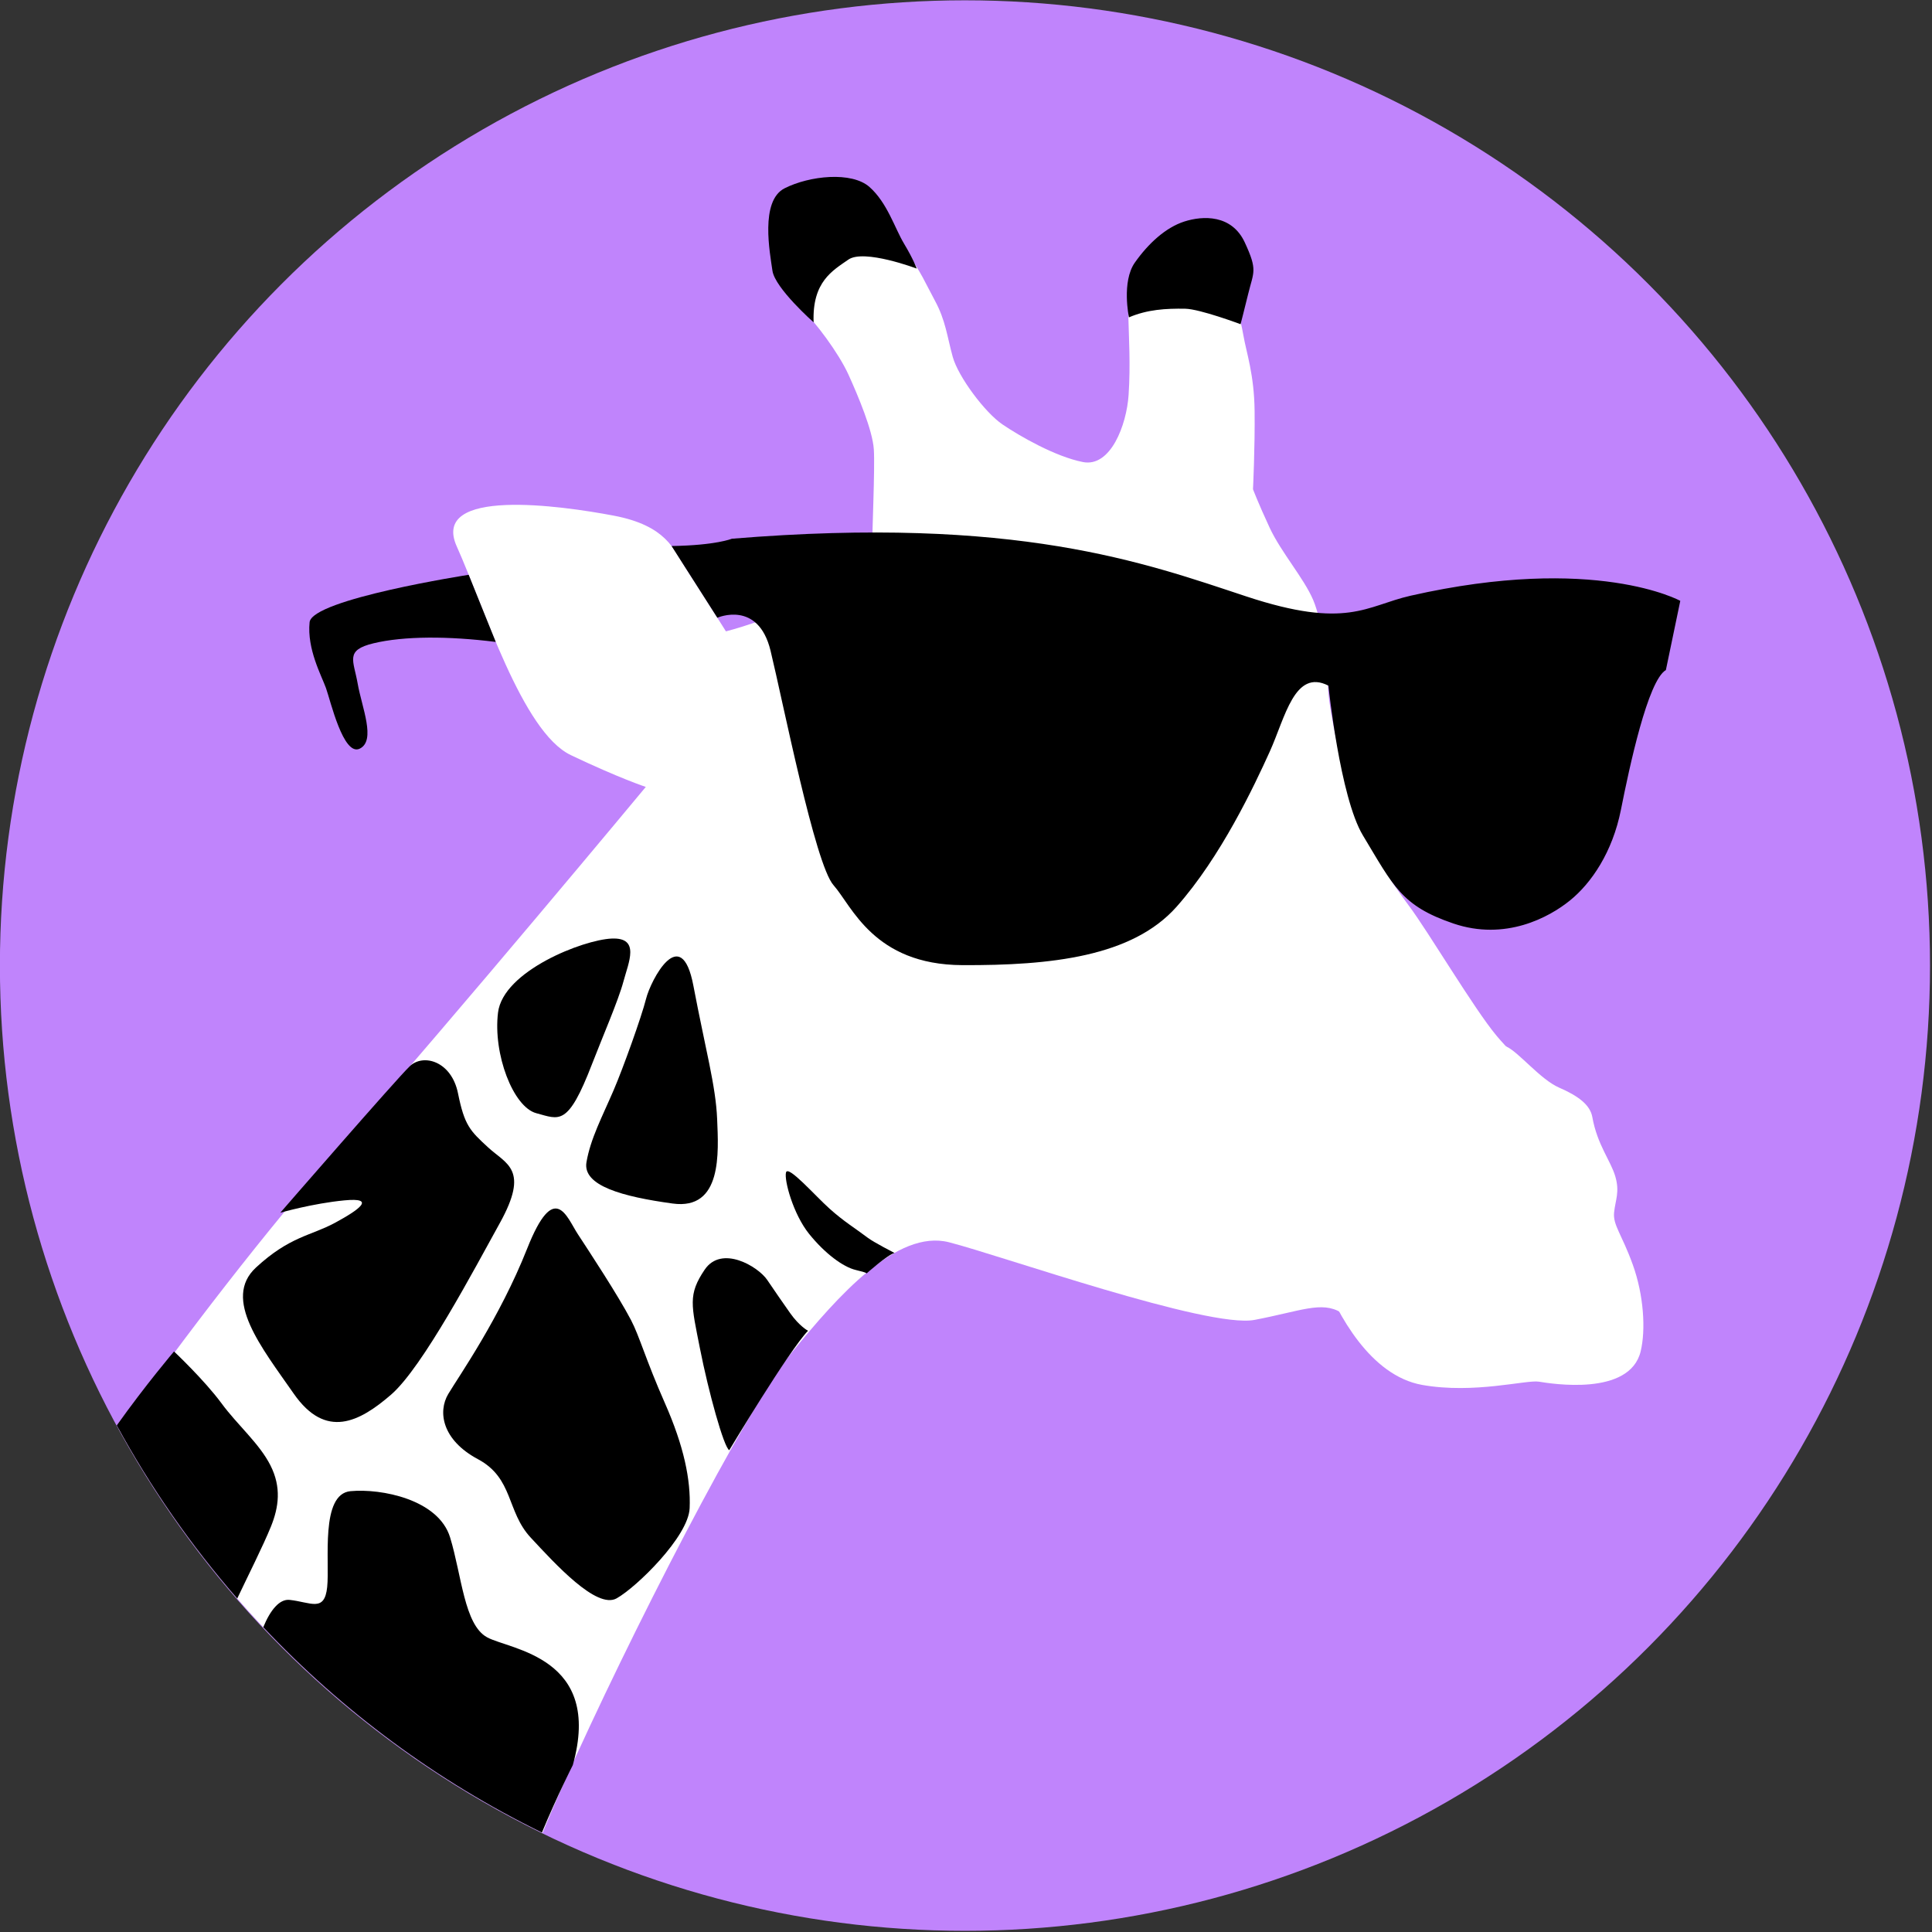
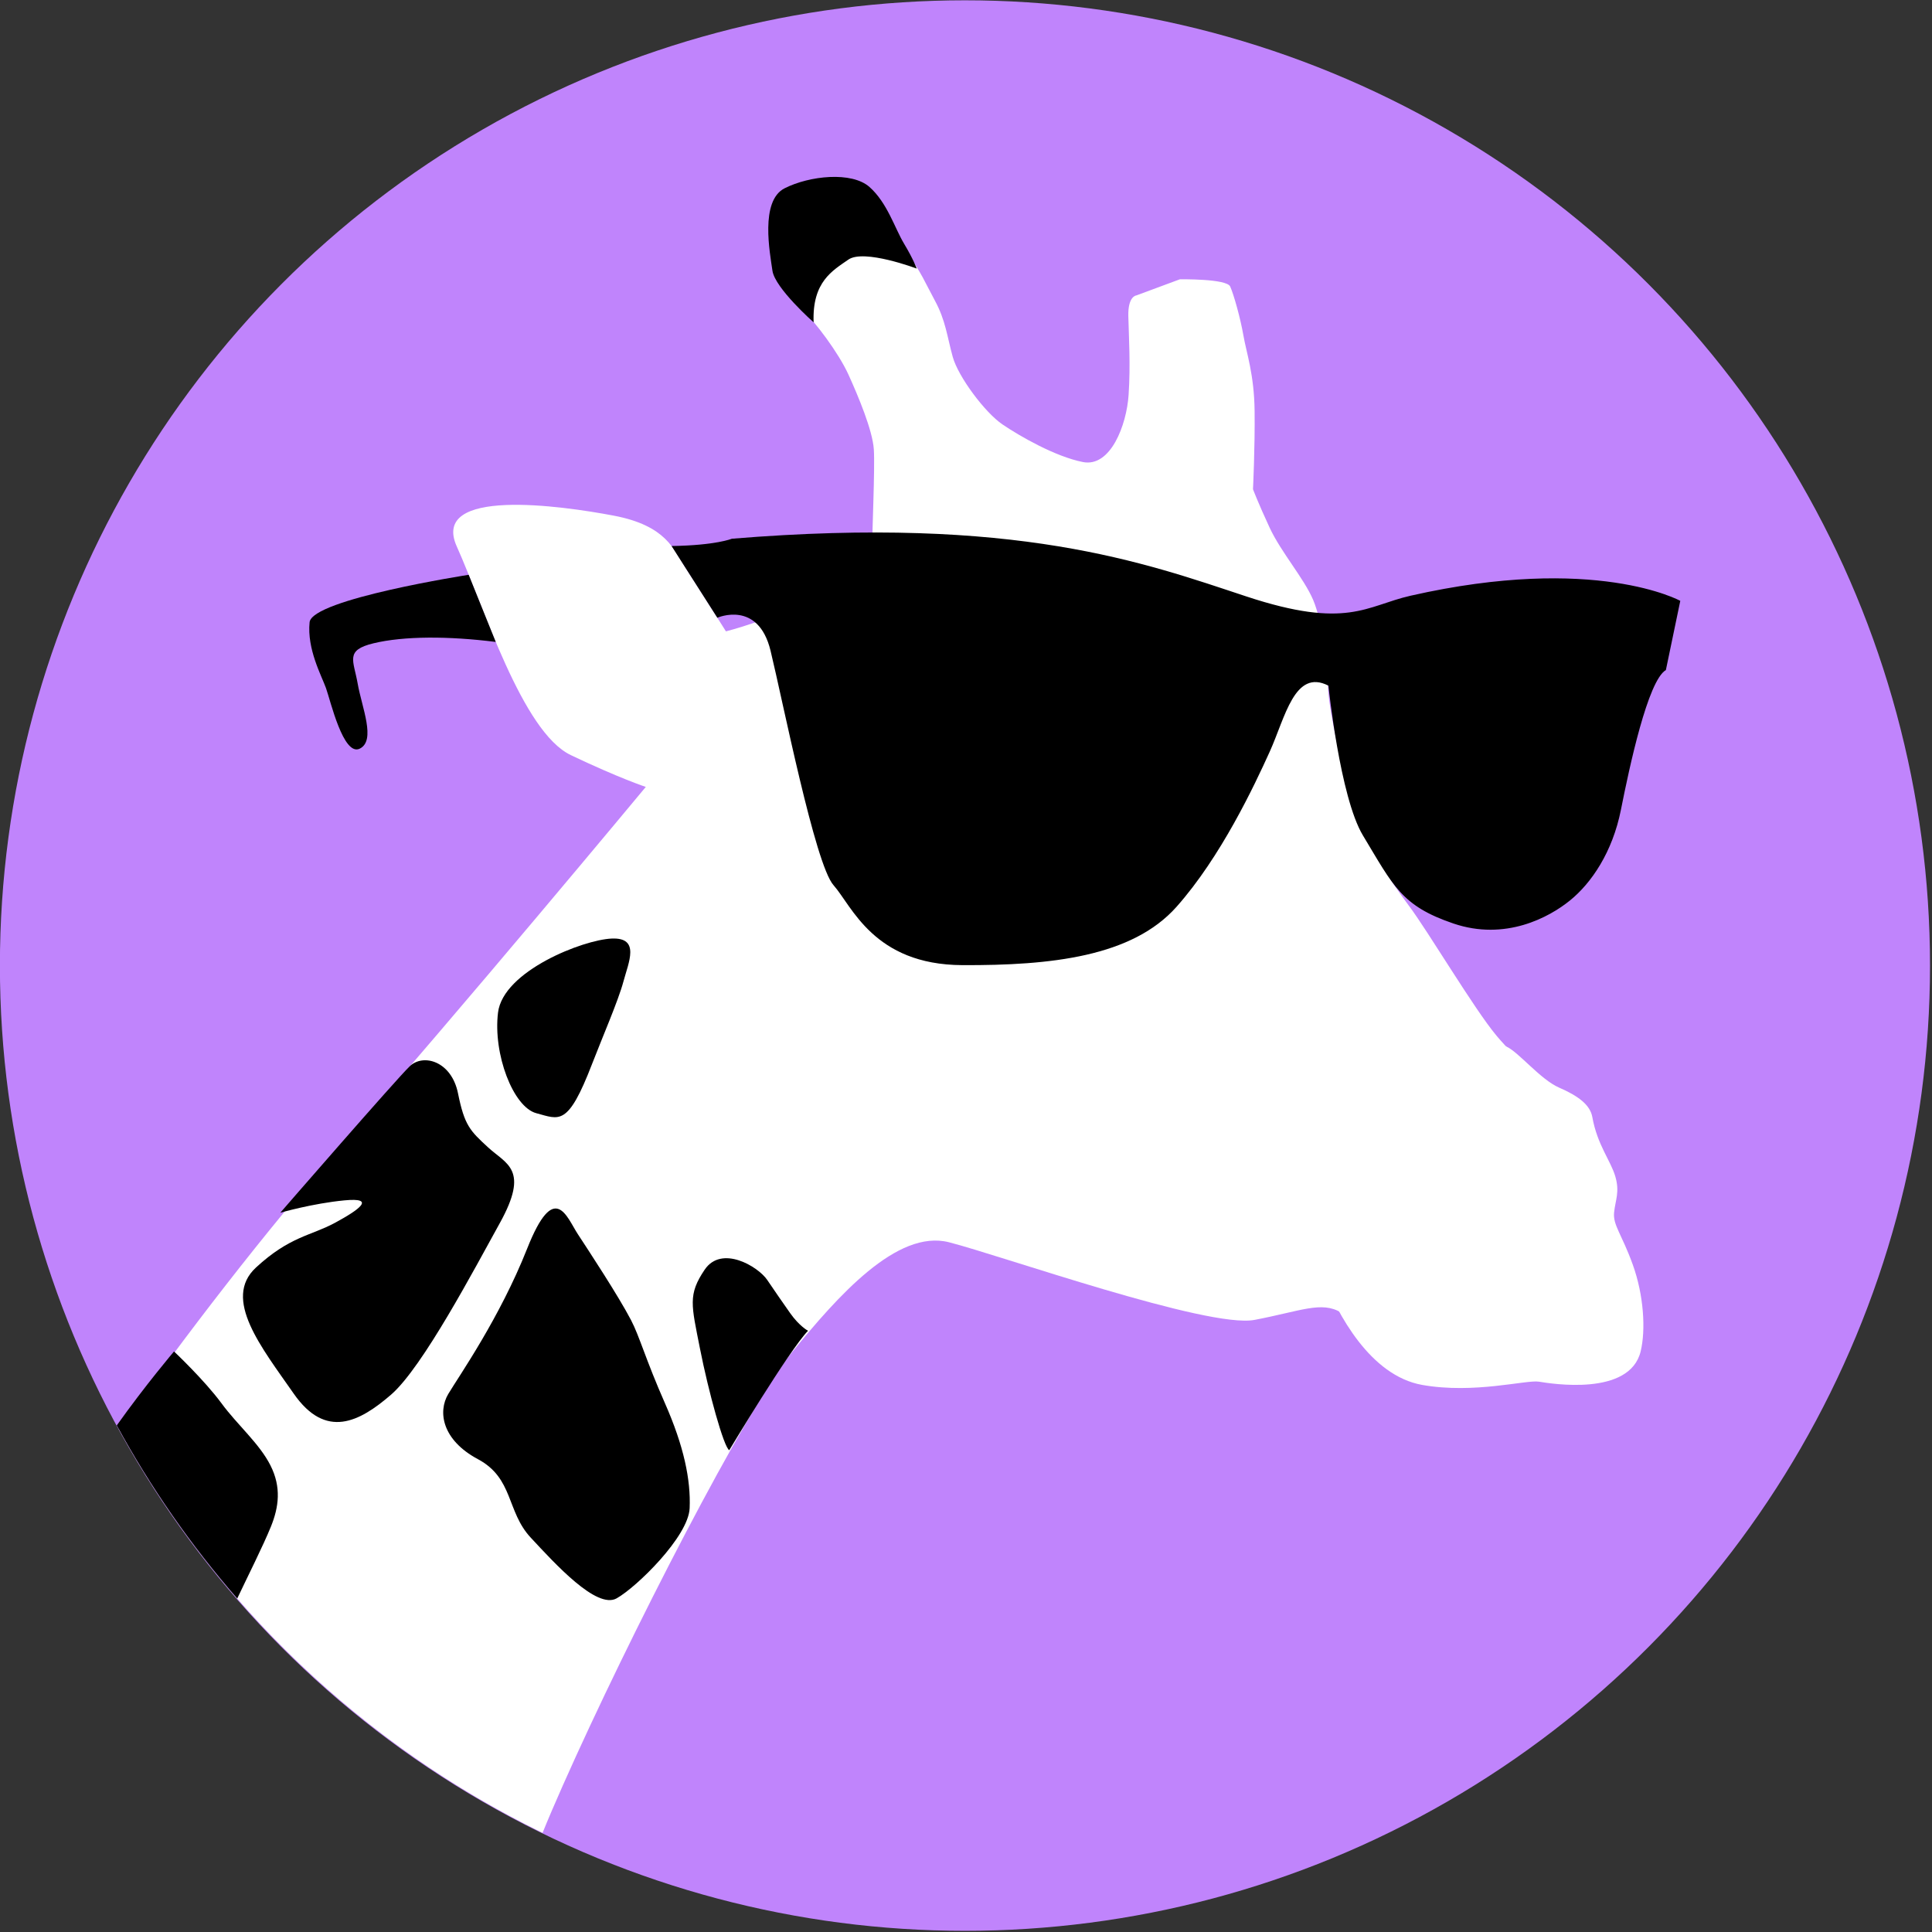
<svg xmlns="http://www.w3.org/2000/svg" xmlns:ns1="http://www.serif.com/" width="100%" height="100%" viewBox="0 0 543 543" version="1.1" xml:space="preserve" style="fill-rule:evenodd;clip-rule:evenodd;stroke-linejoin:round;stroke-miterlimit:2;">
  <rect x="0" y="0" width="543" height="543" fill="#333333" stroke="none" />
  <g transform="matrix(1,0,0,1,-202.961,-191.373)">
    <g transform="matrix(1.359,0,0,1.806,-233.711,-360.264)">
      <g id="circle">
        <ellipse cx="520.882" cy="455.712" rx="199.583" ry="150.217" style="fill:rgb(192,132,252);" />
      </g>
    </g>
    <g id="body-yellow" ns1:id="body yellow">
      <path d="M236.371,593.036C254.18,567.798 277.973,536.843 298.941,513.139C331.055,476.835 384.466,412.54 384.466,412.54C384.466,412.54 377.093,410.127 363.4,403.603C349.707,397.08 338.889,361.703 331.35,344.986C323.811,328.269 360.63,333.486 375.453,336.297C390.275,339.107 392.314,345.896 395.329,350.492C398.343,355.088 406.99,368.824 406.99,368.824C406.99,368.824 421.236,365.144 425.594,361.239C431.617,355.843 448.142,344.377 448.142,344.377C448.016,341.881 448.91,323.027 448.555,317.661C448.199,312.295 444.173,302.716 441.42,296.647C438.666,290.578 431.914,281.58 428.392,278.394C424.87,275.208 428.565,265.132 428.565,265.132L434.339,257.798L445.663,255.126C445.663,255.126 454.698,258.138 458.31,263.083C461.922,268.028 462.835,270.51 465.784,275.984C468.733,281.458 469.172,285.996 470.719,291.632C472.266,297.269 479.821,307.352 484.715,310.665C489.61,313.977 499.537,319.695 507.314,321.233C515.091,322.77 519.59,310.852 520.159,302.397C520.728,293.941 520.22,285.904 520.084,280.231C519.947,274.558 522.348,274.402 522.348,274.402L534.564,269.873C534.564,269.873 547.698,269.66 548.71,271.897C549.722,274.134 551.597,280.842 552.435,285.691C553.274,290.54 555.456,296.585 555.576,306.877C555.696,317.169 555.123,328.872 555.123,328.872C555.123,328.872 556.528,332.638 559.785,339.647C563.043,346.656 569.413,353.839 572.045,360.015C574.676,366.191 575.943,378.385 576.236,384.945C576.529,391.505 580.482,409.316 583.502,418.678C586.521,428.04 593.24,438.299 598.9,445.877C604.56,453.455 617.209,474.864 623.581,482.479C629.741,489.839 637.681,495.846 637.681,495.846L639.627,509.859L640.128,561.885L608.862,574.322C608.862,574.322 585.332,563.562 579.867,560.268C574.403,556.973 568.587,559.854 555.551,562.338C542.515,564.822 484.302,544.236 469.677,540.516C455.052,536.796 438.413,555.699 425.625,571.337C412.838,586.975 379.763,651.244 361.205,693.048C358.917,698.201 357.012,702.652 355.452,706.509C305.011,681.891 263.319,642.073 236.371,593.036Z" style="fill:white;" />
    </g>
    <g id="orange-spots" ns1:id="orange spots">
-       <path d="M375.436,497.757C378.009,491.78 383.259,477.211 384.553,472.052C385.847,466.892 394.417,450.369 397.844,468.416C401.272,486.463 404.137,496.532 404.518,505.907C404.899,515.283 406.015,531.558 392.001,529.631C377.986,527.705 366.634,524.656 367.794,517.997C368.954,511.338 372.157,505.377 375.436,497.757Z" />
      <path d="M369.361,490.417C372.208,483.026 376.746,472.599 378.183,467.222C379.62,461.844 382.969,454.822 374.899,455.159C366.829,455.497 344.379,464.276 342.936,475.946C341.494,487.615 347.196,502.519 353.695,504.245C360.194,505.971 362.54,508.128 369.361,490.417Z" />
      <path d="M425.038,560.437C422.596,556.982 421.14,554.839 418.574,551.079C416.008,547.32 405.77,541.191 401.015,548.222C396.259,555.252 397.285,558.161 399.682,570.346C402.079,582.531 406.41,598.19 407.923,598.957C407.923,598.957 424.661,571.019 430.056,565.391C430.056,565.391 427.642,564.122 425.038,560.437Z" />
-       <path d="M446.881,539.276C443.089,536.417 440.25,534.767 436.157,531.117C432.064,527.466 424.423,518.702 423.87,520.899C423.316,523.096 425.905,532.623 430.357,538.157C434.81,543.692 439.936,547.481 443.497,548.312C447.059,549.143 446.491,549.313 446.491,549.313C446.491,549.313 452.296,544.106 454.368,543.525C454.368,543.525 448.586,540.561 446.881,539.276Z" />
      <path d="M380.323,562.407C376.686,555.46 368.442,542.939 365.344,538.204C362.245,533.469 358.821,522.85 351.117,542.314C343.413,561.778 332,578.074 328.97,583.121C325.939,588.168 327.227,596.106 337.279,601.48C347.331,606.854 345.289,616.197 352.128,623.535C358.967,630.873 370.648,643.751 376.267,640.601C381.887,637.452 396.453,623.22 396.789,615.27C397.125,607.321 395.195,597.867 389.835,585.728C384.474,573.59 382.694,566.935 380.323,562.407Z" />
      <path d="M343.442,535.119C336.438,547.758 321.763,575.666 312.872,583.352C303.981,591.039 294.517,595.995 285.52,583.072C276.523,570.149 265.375,556.434 274.889,547.634C284.404,538.833 290.296,538.739 297.127,535.041C303.958,531.343 308.754,527.882 299.764,528.743C290.775,529.604 281.737,532.222 281.737,532.222C281.737,532.222 314.302,494.722 318.118,491.052C321.934,487.381 329.86,489.622 331.686,498.657C333.513,507.692 335.048,509.17 340.185,513.891C345.323,518.613 351.818,520.006 343.442,535.119Z" />
-       <path d="M276.951,648.714C278.956,643.827 281.55,640.731 284.362,641.032C290.305,641.669 294.163,644.62 294.918,637.426C295.673,630.231 292.891,611.268 301.486,610.472C310.081,609.677 326.193,612.762 329.467,623.481C332.74,634.2 333.427,648.001 339.843,651.536C346.259,655.071 372.503,656.977 363.95,687.47C363.95,687.47 359.509,696.204 355.272,706.419C325.764,691.99 299.255,672.357 276.951,648.714Z" />
      <path d="M235.783,591.985C243.894,580.59 251.867,571.206 251.867,571.206C251.867,571.206 260.411,579.25 265.232,585.803C269.761,591.958 275.83,597.031 278.964,603.212C282.097,609.392 281.305,614.974 279.129,620.376C276.978,625.716 272.38,634.833 269.634,640.652C256.663,625.765 245.289,609.451 235.783,591.985Z" />
    </g>
    <g id="brown-mouth" ns1:id="brown mouth">
      <path d="M609.176,485.141C603.065,485.883 582.134,491.369 576.17,494.519C571,497.251 564.019,500.217 565.807,508.95C567.595,517.683 570.35,539.19 574.609,549.938C578.868,560.686 588.055,578.017 602.675,580.614C617.294,583.211 631.956,579.128 635.464,579.698C638.971,580.268 660.979,583.887 664.074,571.199C665.543,565.178 664.961,555.391 661.864,546.811C658.767,538.23 656.245,535.685 656.612,532.134C656.979,528.584 658.246,526.423 656.948,521.997C655.65,517.571 651.88,513.133 650.496,505.339C649.879,501.862 646.476,499.364 641.165,497.058C635.853,494.753 629.67,486.913 626.237,485.47C622.804,484.027 614.908,484.445 609.176,485.141Z" style="fill:white;" />
    </g>
    <g id="black-head-top" ns1:id="black head top">
      <path d="M431.634,281.971C431.634,281.971 420.753,272.346 420.06,267.454C419.367,262.561 416.495,247.827 423.481,244.292C430.468,240.756 442.337,239.489 447.344,243.935C452.352,248.38 454.429,255.505 457.066,259.886C459.704,264.267 460.604,266.857 460.604,266.857C460.604,266.857 445.784,261.264 441.389,264.342C436.993,267.419 431.194,270.537 431.634,281.971Z" />
-       <path d="M520.253,280.569C520.253,280.569 518.139,270.543 521.917,265.174C525.713,259.781 530.606,255.306 535.828,253.631C541.051,251.956 549.153,251.62 552.816,259.514C556.48,267.408 555.302,267.699 553.765,274.002C552.736,278.224 551.633,282.494 551.633,282.494C551.633,282.494 540.206,278.217 536.084,278.143C530.628,278.044 525.384,278.37 520.253,280.569Z" />
    </g>
    <g id="black-highlights" ns1:id="black highlights">
        </g>
    <g id="galsses-lenses" ns1:id="galsses lenses">
      <path d="M541.925,360.941L513.672,352.191L467.752,351.361L443.534,353.832L431.917,387.311L436.437,427.329L447.412,447.349L477.006,457.538L517.728,452.462L542.463,426.296L553.914,394.034L552.207,370.383L541.925,360.941Z" />
      <path d="M591.802,369.066L588.02,388.238L591.754,427.71L608.391,446.014L630.473,447.602L648.007,437.962L657.009,411.359L661.632,377.493L657.185,365.212L644.644,358.723L620.168,360.092L591.802,369.066Z" />
    </g>
    <g id="glasses-frames" ns1:id="glasses frames">
      <path d="M342.295,371.794L334.688,352.924C334.688,352.924 290.633,359.754 289.976,366.259C289.212,373.807 293.313,381.241 294.58,384.763C295.847,388.285 299.469,404.075 304.091,401.775C308.689,399.487 304.655,390.169 303.495,383.54C302.335,376.911 299.846,374.121 307.959,372.168C316.438,370.126 328.988,370.111 342.295,371.794Z" />
      <path d="M391.712,344.836L404.575,364.995C404.575,364.995 416.042,359.915 419.526,374.246C423.011,388.577 432.036,434.315 437.219,440.147C442.403,445.979 448.479,462.509 473.403,462.629C498.326,462.749 521.171,460.264 533.627,446.242C546.082,432.22 555.477,412.227 559.826,402.633C564.175,393.039 566.795,379.211 576.323,384.082C576.323,384.082 579.55,415.433 586.012,426.163C594.641,440.49 596.883,445.977 611.44,450.928C625.998,455.88 638.314,449.251 644.249,444.424C650.184,439.598 656.149,430.951 658.53,418.967C660.912,406.984 666.088,382.671 671.167,379.69L675.215,360.245C675.215,360.245 651.339,347.029 599.422,358.801C586.933,361.633 581.628,368.383 553.223,358.995C524.818,349.607 488.744,336.202 408.644,342.785C408.644,342.785 404.276,344.64 391.712,344.836ZM437.835,402.078C437.522,394.745 433.42,357.635 458.22,354.276C483.021,350.917 532.3,356.139 540.767,363.982C549.235,371.824 552.597,384.857 547.128,401.201C541.659,417.544 530.521,452.376 497.815,452.199C473.202,452.066 456.402,451.028 446.454,434.494C439.747,423.347 438.147,409.411 437.835,402.078ZM656.291,370.573C653.849,366.254 644.187,358.698 625.065,362.333C605.944,365.969 592.629,368.193 592.67,388.19C592.71,408.187 597.522,439.862 613.301,443.533C622.302,445.626 643.198,444.542 648.672,429.077C654.146,413.612 656.494,401.344 657.981,392.284C659.468,383.224 658.563,374.592 656.291,370.573Z" />
    </g>
  </g>
</svg>